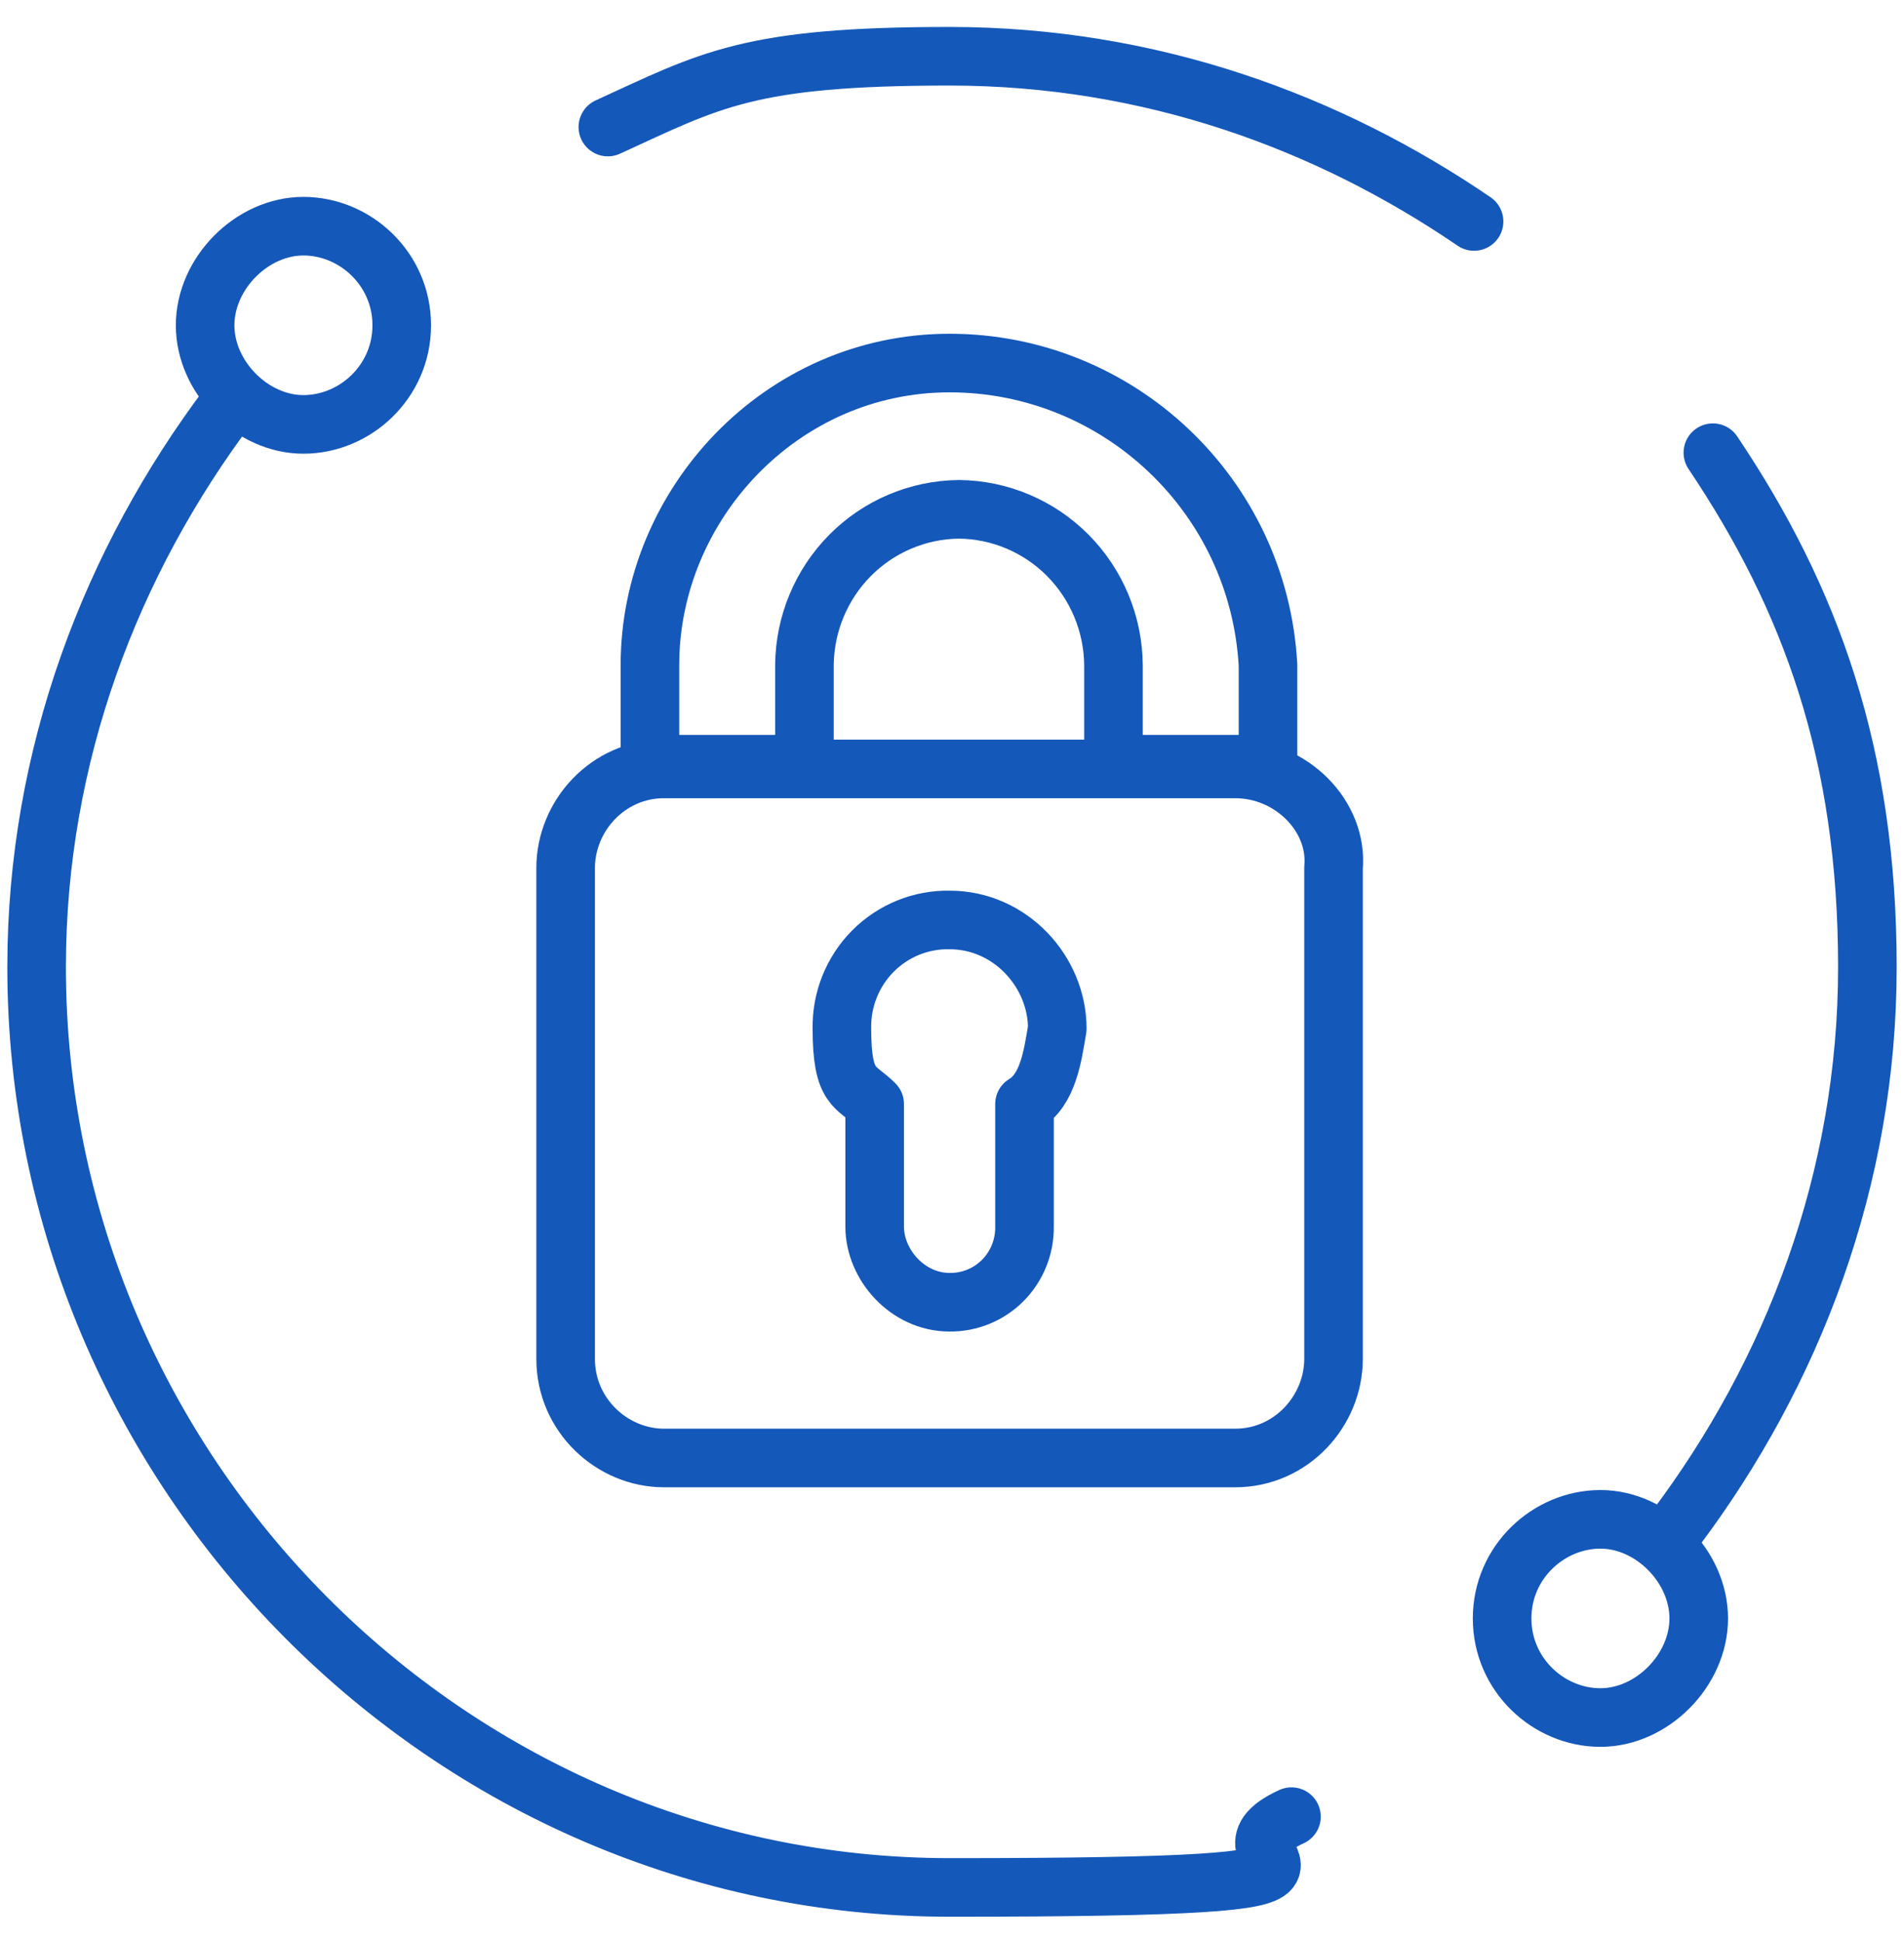
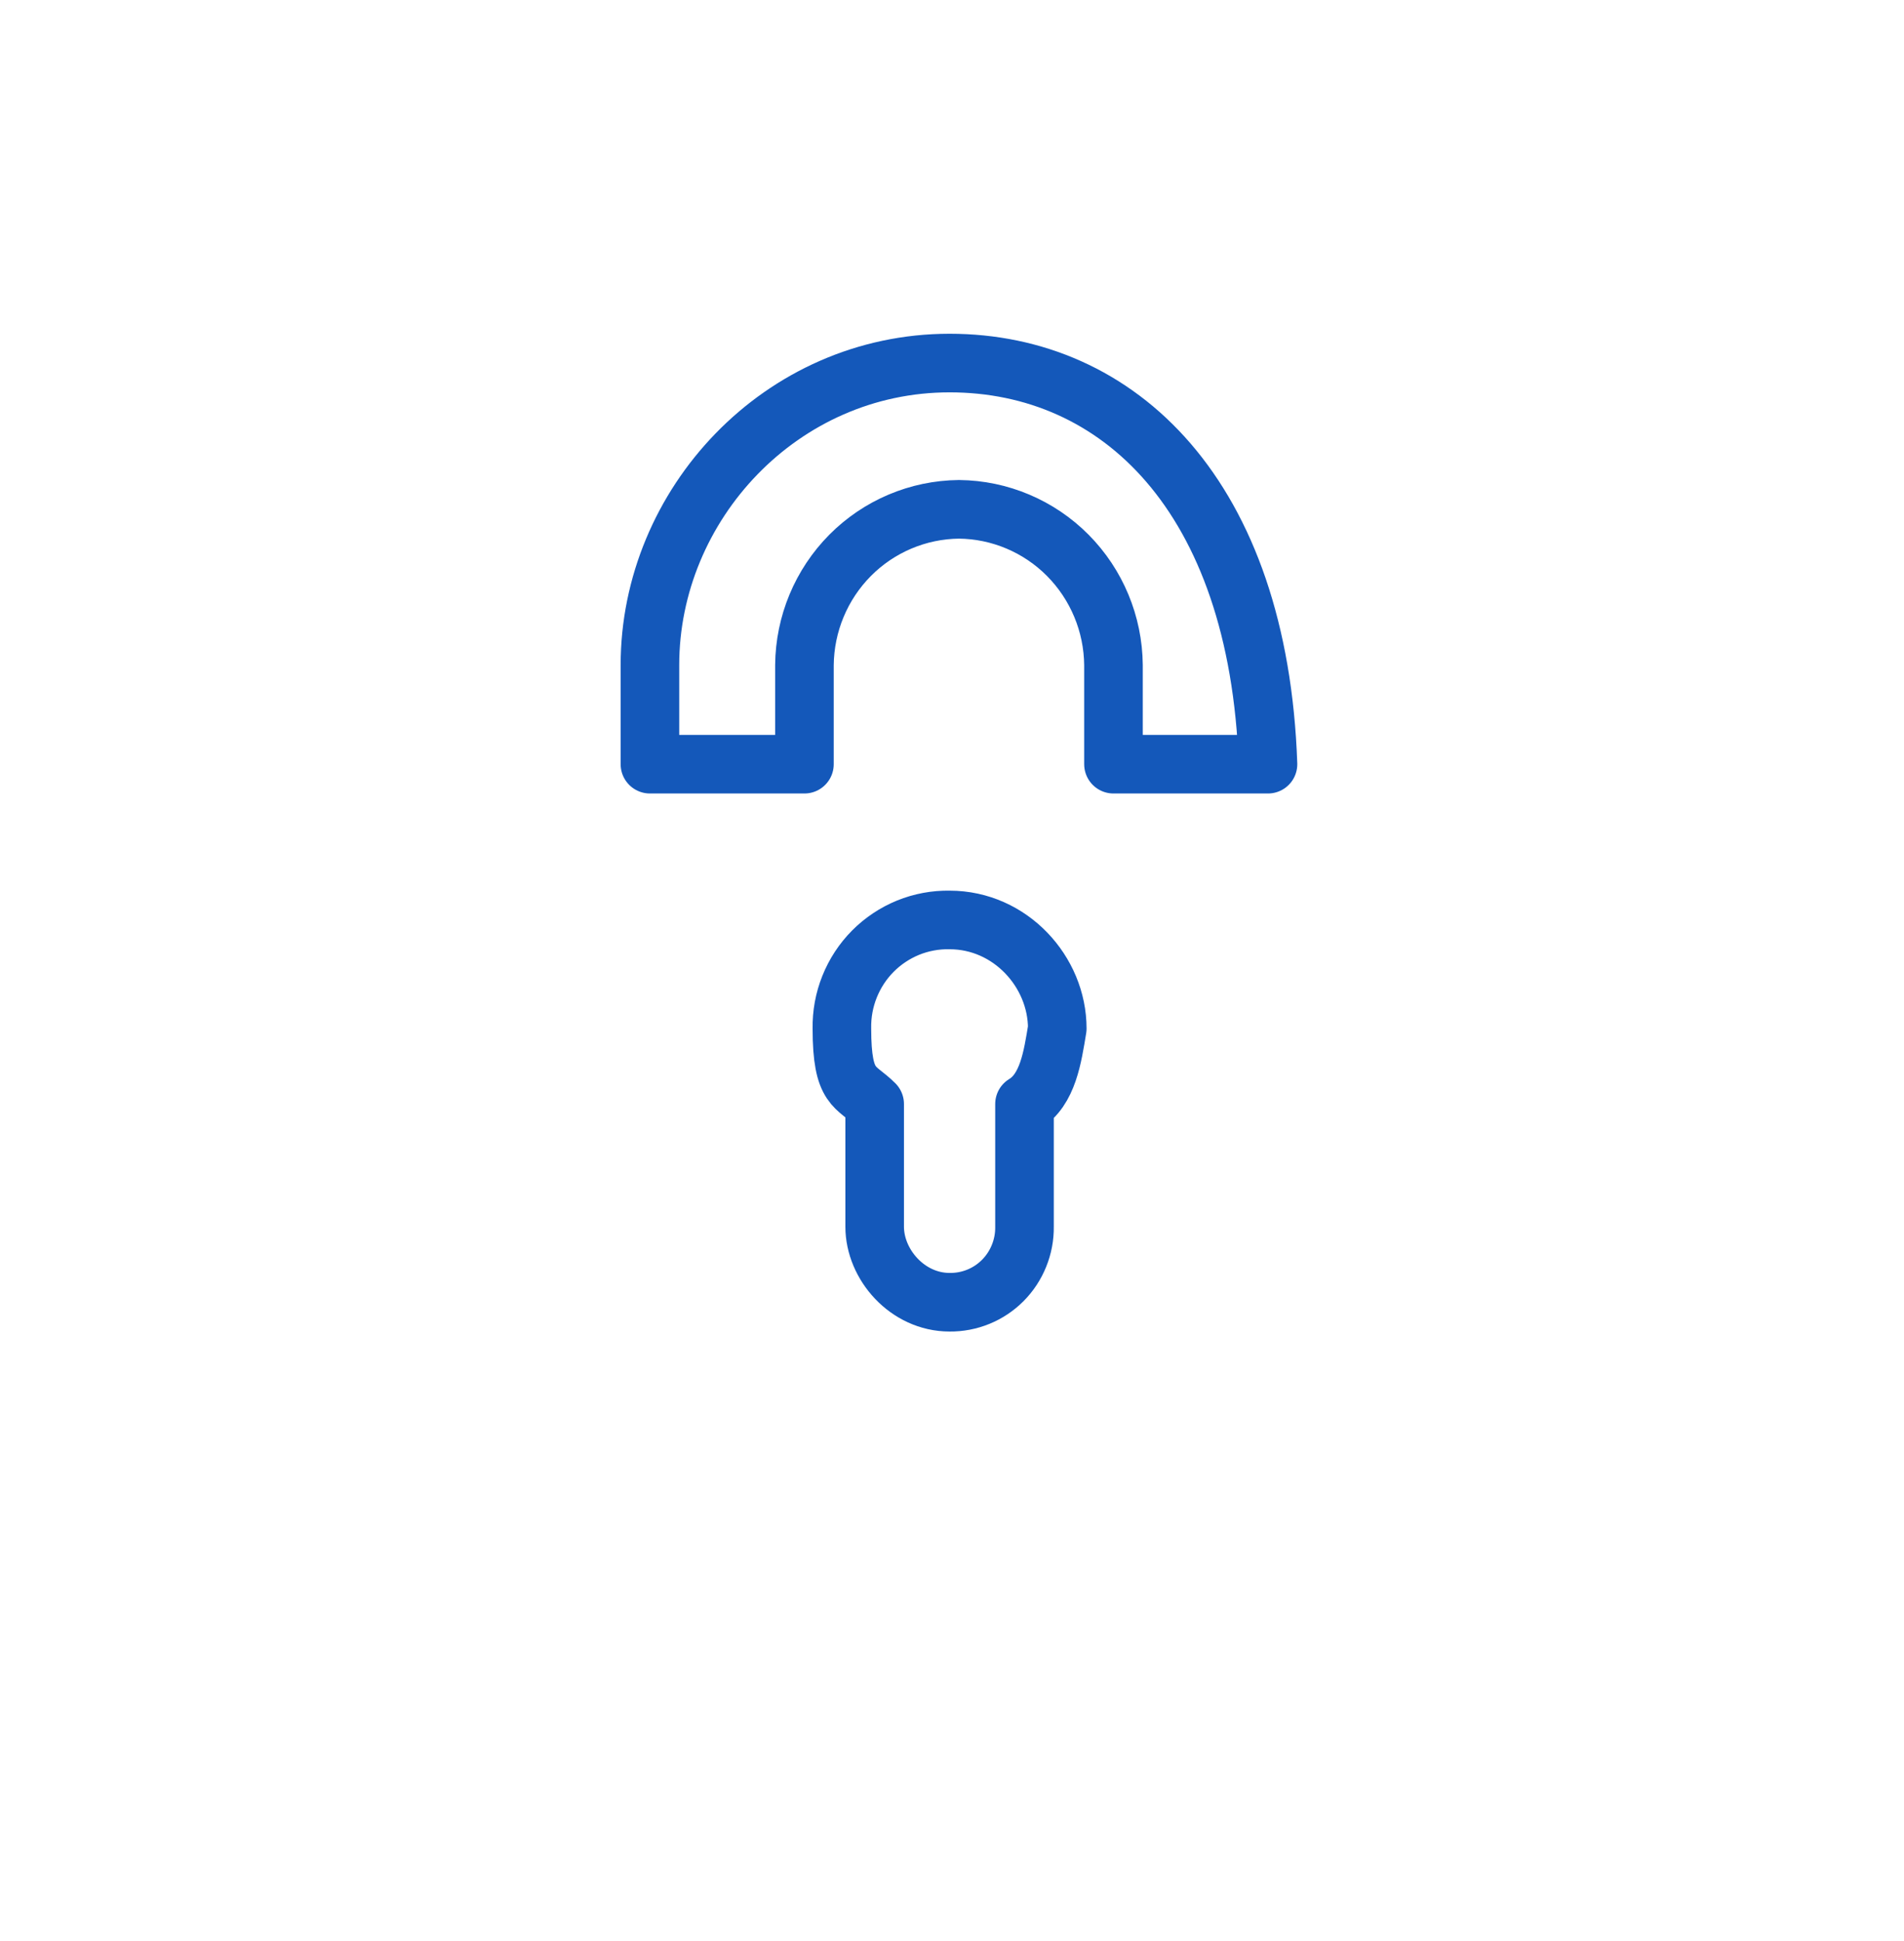
<svg xmlns="http://www.w3.org/2000/svg" width="52" height="53" viewBox="0 0 52 53" fill="none">
-   <path d="M40.258 6.047C36.294 3.341 31.435 1.536 25.936 1.536C20.437 1.536 19.414 2.181 16.601 3.469M45.757 41.743C48.954 37.49 51 32.206 51 26.407C51 20.608 49.465 16.356 46.78 12.361M6.243 11.072C3.046 15.325 1 20.608 1 26.407C1 40.196 12.253 51.536 25.936 51.536C39.619 51.536 32.458 50.892 35.271 49.603" stroke="#1458BA" stroke-width="1.6" stroke-linecap="round" stroke-linejoin="round" />
-   <path d="M25.934 9.913C21.331 9.913 17.75 13.779 17.75 18.16V20.866H21.97V18.16C21.98 17.035 22.428 15.96 23.217 15.164C24.006 14.369 25.074 13.918 26.19 13.907C27.306 13.918 28.374 14.369 29.163 15.164C29.952 15.96 30.4 17.035 30.41 18.16V20.866H34.63V18.16C34.374 13.521 30.538 9.913 25.934 9.913ZM28.875 28.083C28.875 26.536 27.596 25.119 25.934 25.119C25.546 25.112 25.16 25.184 24.8 25.33C24.441 25.477 24.113 25.695 23.839 25.971C23.564 26.248 23.348 26.578 23.203 26.94C23.057 27.303 22.986 27.692 22.993 28.083C22.993 29.758 23.377 29.629 23.888 30.145V33.495C23.888 34.526 24.783 35.557 25.934 35.557C26.204 35.56 26.471 35.509 26.721 35.407C26.971 35.305 27.198 35.153 27.389 34.961C27.579 34.769 27.73 34.54 27.831 34.288C27.933 34.036 27.984 33.767 27.98 33.495V30.145C28.62 29.758 28.747 28.856 28.875 28.083Z" stroke="#1458BA" stroke-width="1.6" stroke-linejoin="round" />
-   <path d="M33.735 20.995H18.134C16.599 20.995 15.448 22.284 15.448 23.701V37.103C15.448 38.65 16.727 39.81 18.134 39.81H33.735C35.269 39.81 36.42 38.521 36.42 37.103V23.701C36.548 22.284 35.269 20.995 33.735 20.995ZM10.972 8.882C10.972 10.428 9.694 11.588 8.287 11.588C6.88 11.588 5.602 10.299 5.602 8.882C5.602 7.464 6.88 6.176 8.287 6.176C9.694 6.176 10.972 7.335 10.972 8.882ZM41.024 44.191C41.024 42.645 42.302 41.485 43.709 41.485C45.116 41.485 46.394 42.773 46.394 44.191C46.394 45.608 45.116 46.897 43.709 46.897C42.302 46.897 41.024 45.737 41.024 44.191Z" stroke="#1458BA" stroke-width="1.6" stroke-linejoin="round" />
+   <path d="M25.934 9.913C21.331 9.913 17.75 13.779 17.75 18.16V20.866H21.97V18.16C21.98 17.035 22.428 15.96 23.217 15.164C24.006 14.369 25.074 13.918 26.19 13.907C27.306 13.918 28.374 14.369 29.163 15.164C29.952 15.96 30.4 17.035 30.41 18.16V20.866H34.63C34.374 13.521 30.538 9.913 25.934 9.913ZM28.875 28.083C28.875 26.536 27.596 25.119 25.934 25.119C25.546 25.112 25.16 25.184 24.8 25.33C24.441 25.477 24.113 25.695 23.839 25.971C23.564 26.248 23.348 26.578 23.203 26.94C23.057 27.303 22.986 27.692 22.993 28.083C22.993 29.758 23.377 29.629 23.888 30.145V33.495C23.888 34.526 24.783 35.557 25.934 35.557C26.204 35.56 26.471 35.509 26.721 35.407C26.971 35.305 27.198 35.153 27.389 34.961C27.579 34.769 27.73 34.54 27.831 34.288C27.933 34.036 27.984 33.767 27.98 33.495V30.145C28.62 29.758 28.747 28.856 28.875 28.083Z" stroke="#1458BA" stroke-width="1.6" stroke-linejoin="round" />
</svg>